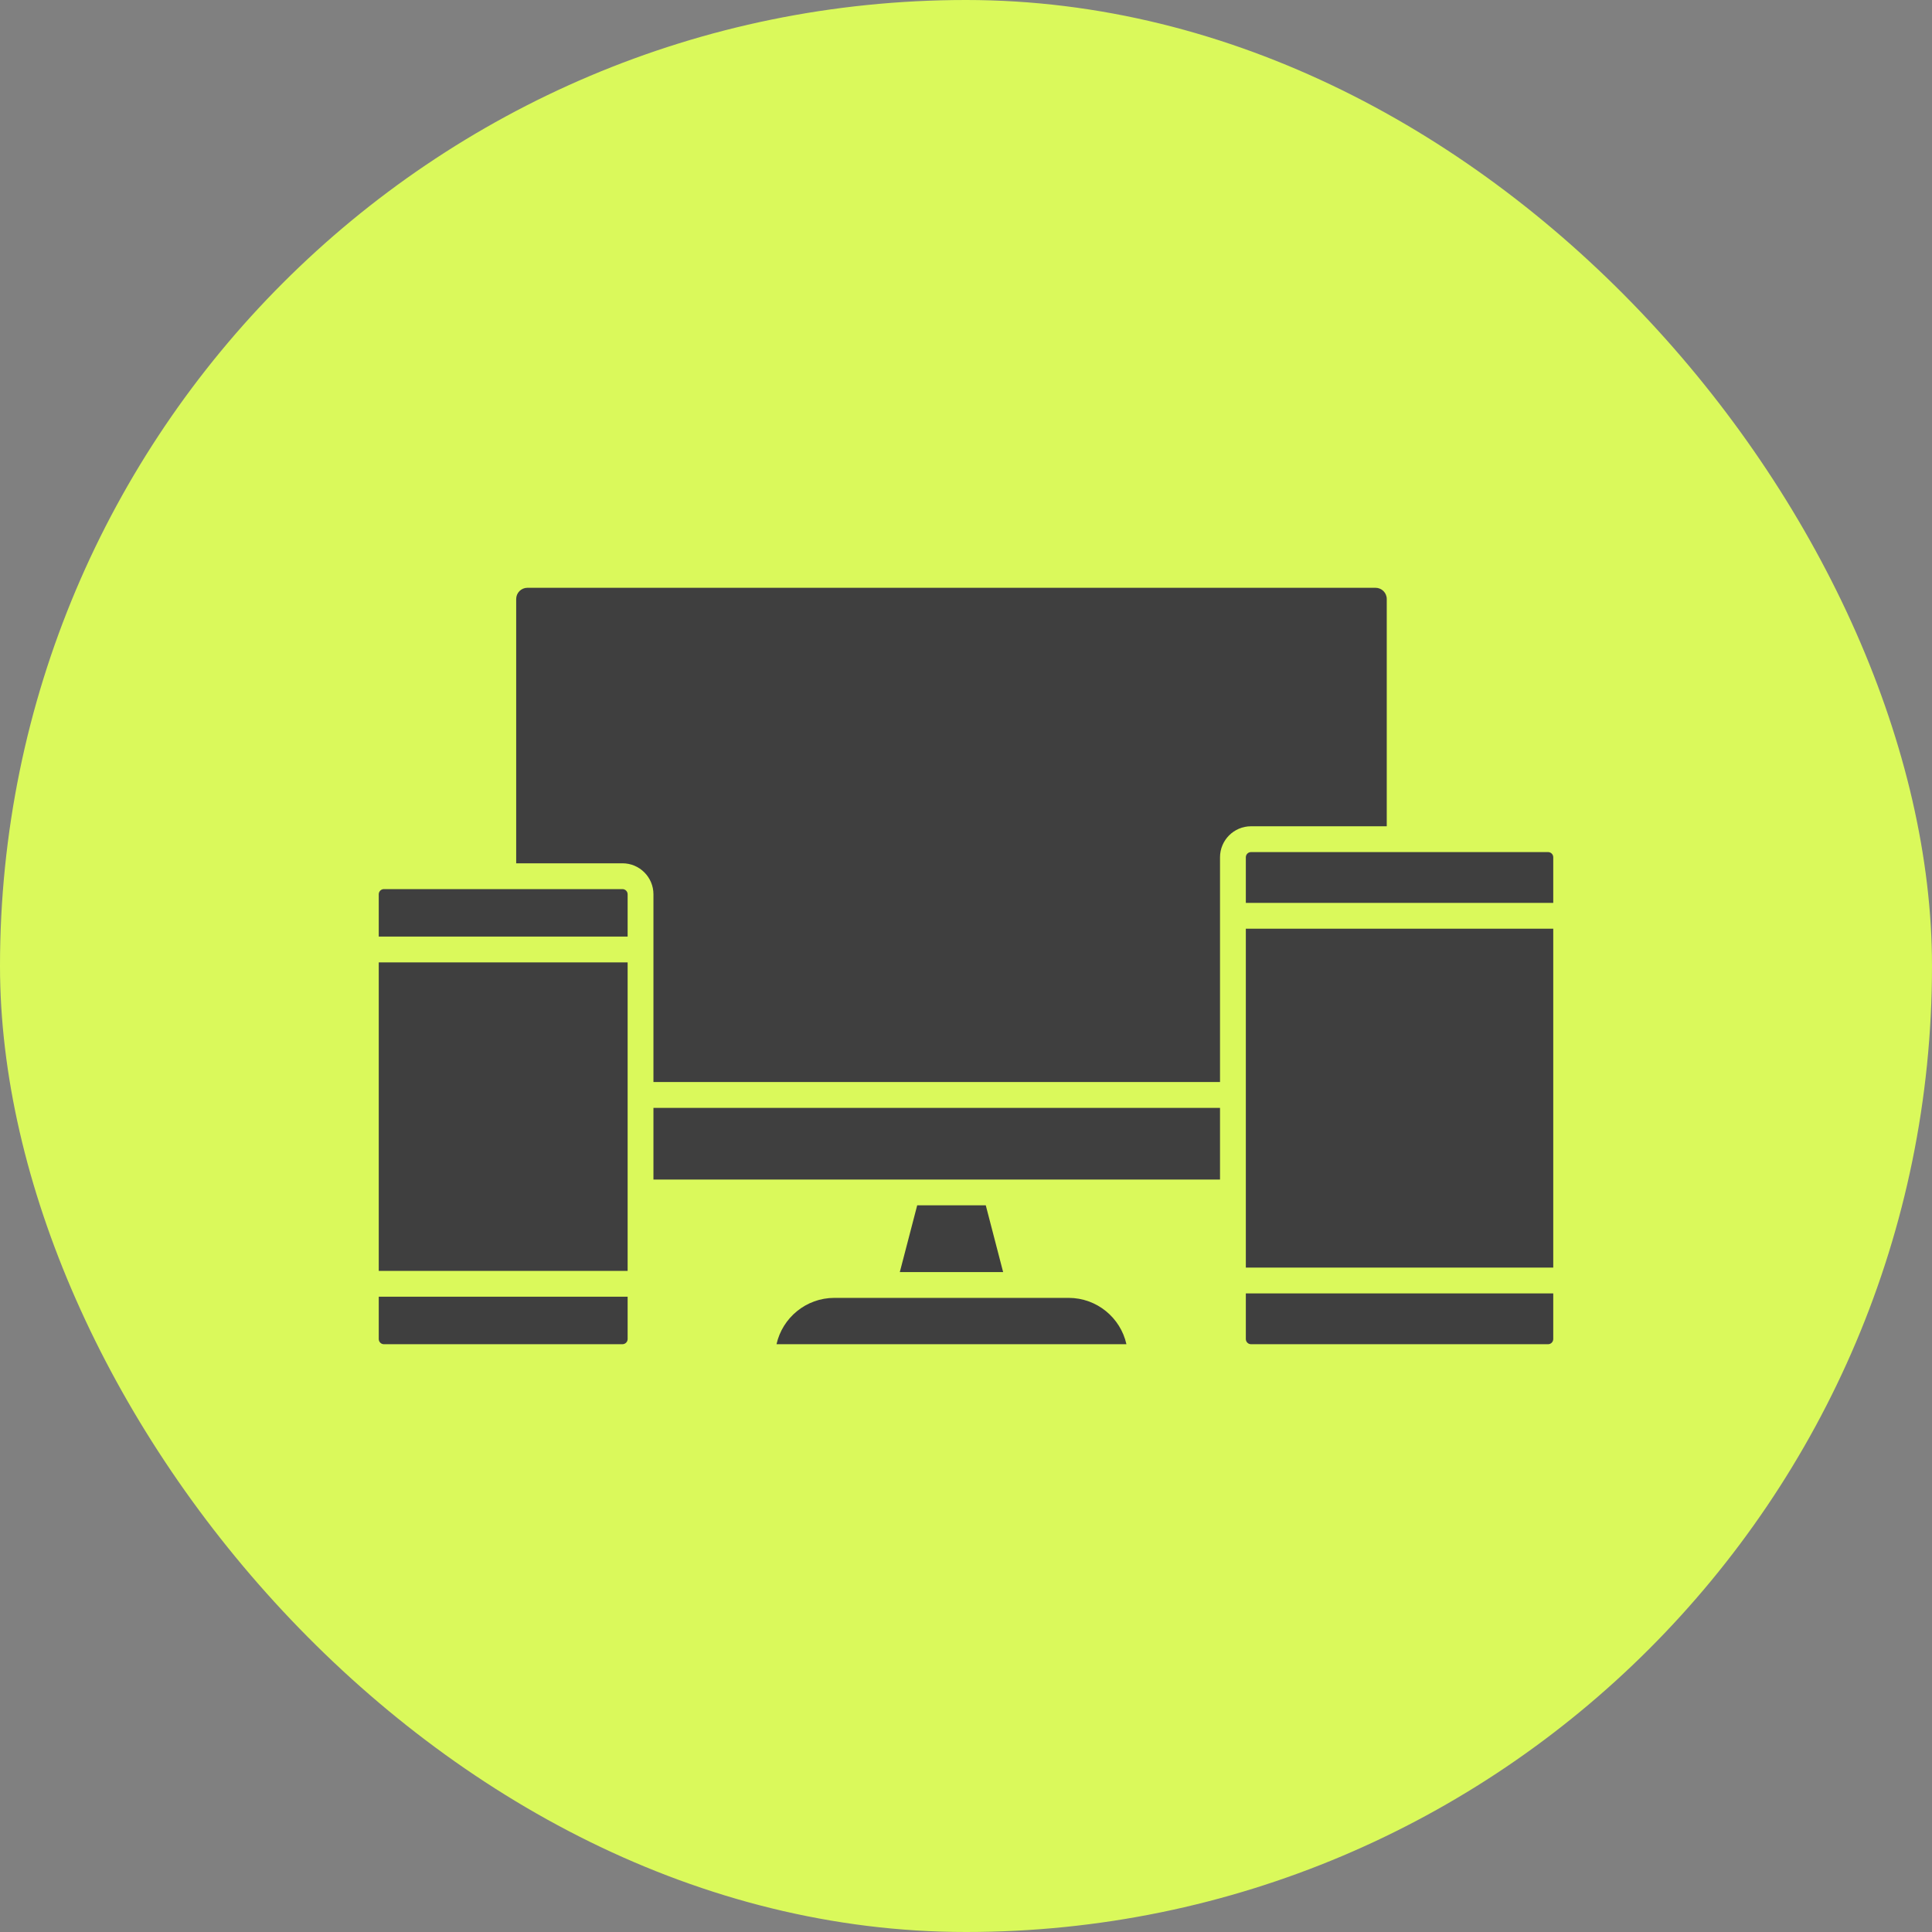
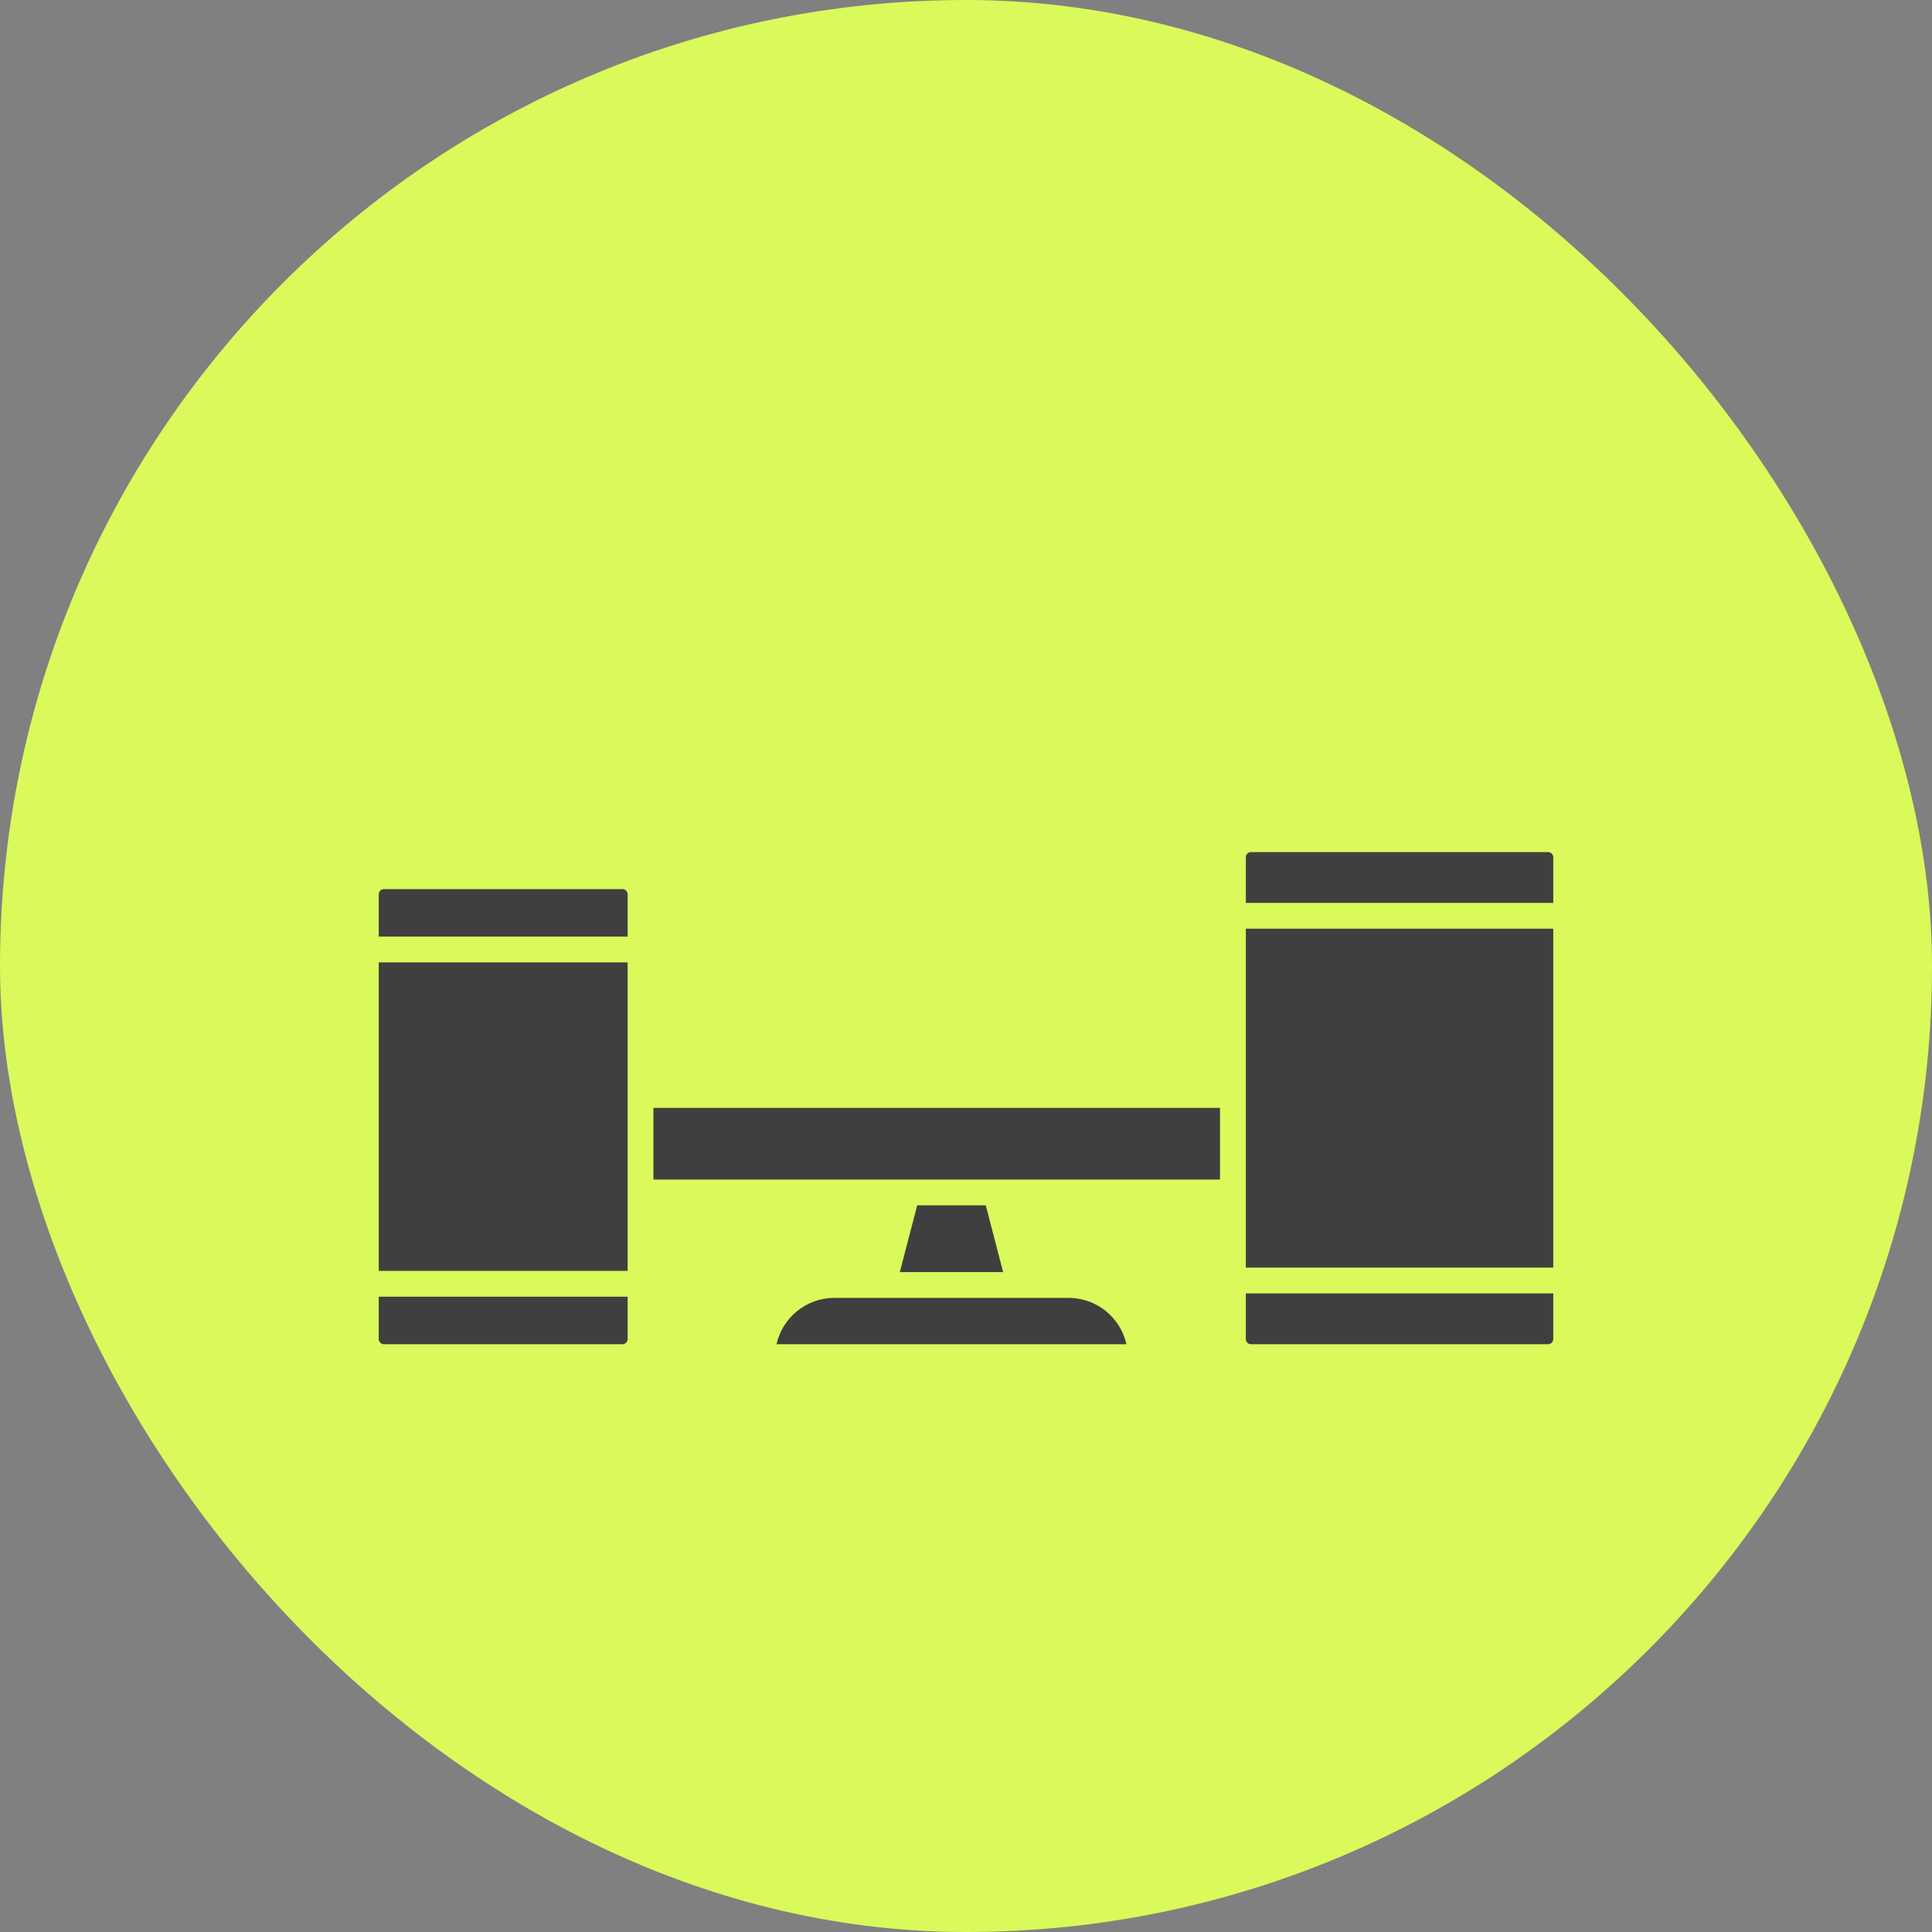
<svg xmlns="http://www.w3.org/2000/svg" width="50" height="50" viewBox="0 0 50 50" fill="none">
  <rect x="0" y="0" width="50" height="50" fill="#808080" stroke="none" />
  <rect width="50" height="50" rx="25" fill="#DAF95B" />
  <path d="M40.198 33.473V34.654C40.198 34.728 40.138 34.788 40.065 34.788H32.376C32.302 34.788 32.242 34.728 32.242 34.654V33.473H40.198ZM40.065 22.052C40.138 22.052 40.198 22.112 40.198 22.186V23.367H32.242V22.186C32.242 22.112 32.302 22.052 32.376 22.052H40.065ZM32.242 24.035H40.198V32.805H32.242V24.035ZM16.911 28.672H31.574V30.526H16.911V28.672ZM25.512 31.194L25.961 32.921H23.287L23.737 31.194H25.512ZM27.655 33.589C28.386 33.589 28.999 34.102 29.152 34.788H20.096C20.249 34.103 20.863 33.589 21.593 33.589H27.655ZM16.243 33.559V34.654C16.243 34.728 16.183 34.788 16.109 34.788H9.935C9.862 34.788 9.802 34.728 9.802 34.654V33.559H16.243ZM9.802 24.907H16.243V32.891H9.802V24.907ZM16.109 23.01C16.183 23.01 16.243 23.07 16.243 23.144V24.239H9.802V23.144C9.802 23.07 9.862 23.01 9.935 23.01H16.109Z" fill="#3F3F3F" />
-   <path d="M35.889 15.502V21.384H32.376C31.934 21.384 31.574 21.744 31.574 22.186V28.003H16.911V23.144C16.911 22.702 16.552 22.342 16.11 22.342H13.359V15.502C13.359 15.342 13.489 15.212 13.649 15.212H35.599C35.759 15.212 35.889 15.342 35.889 15.502Z" fill="#3F3F3F" />
</svg>